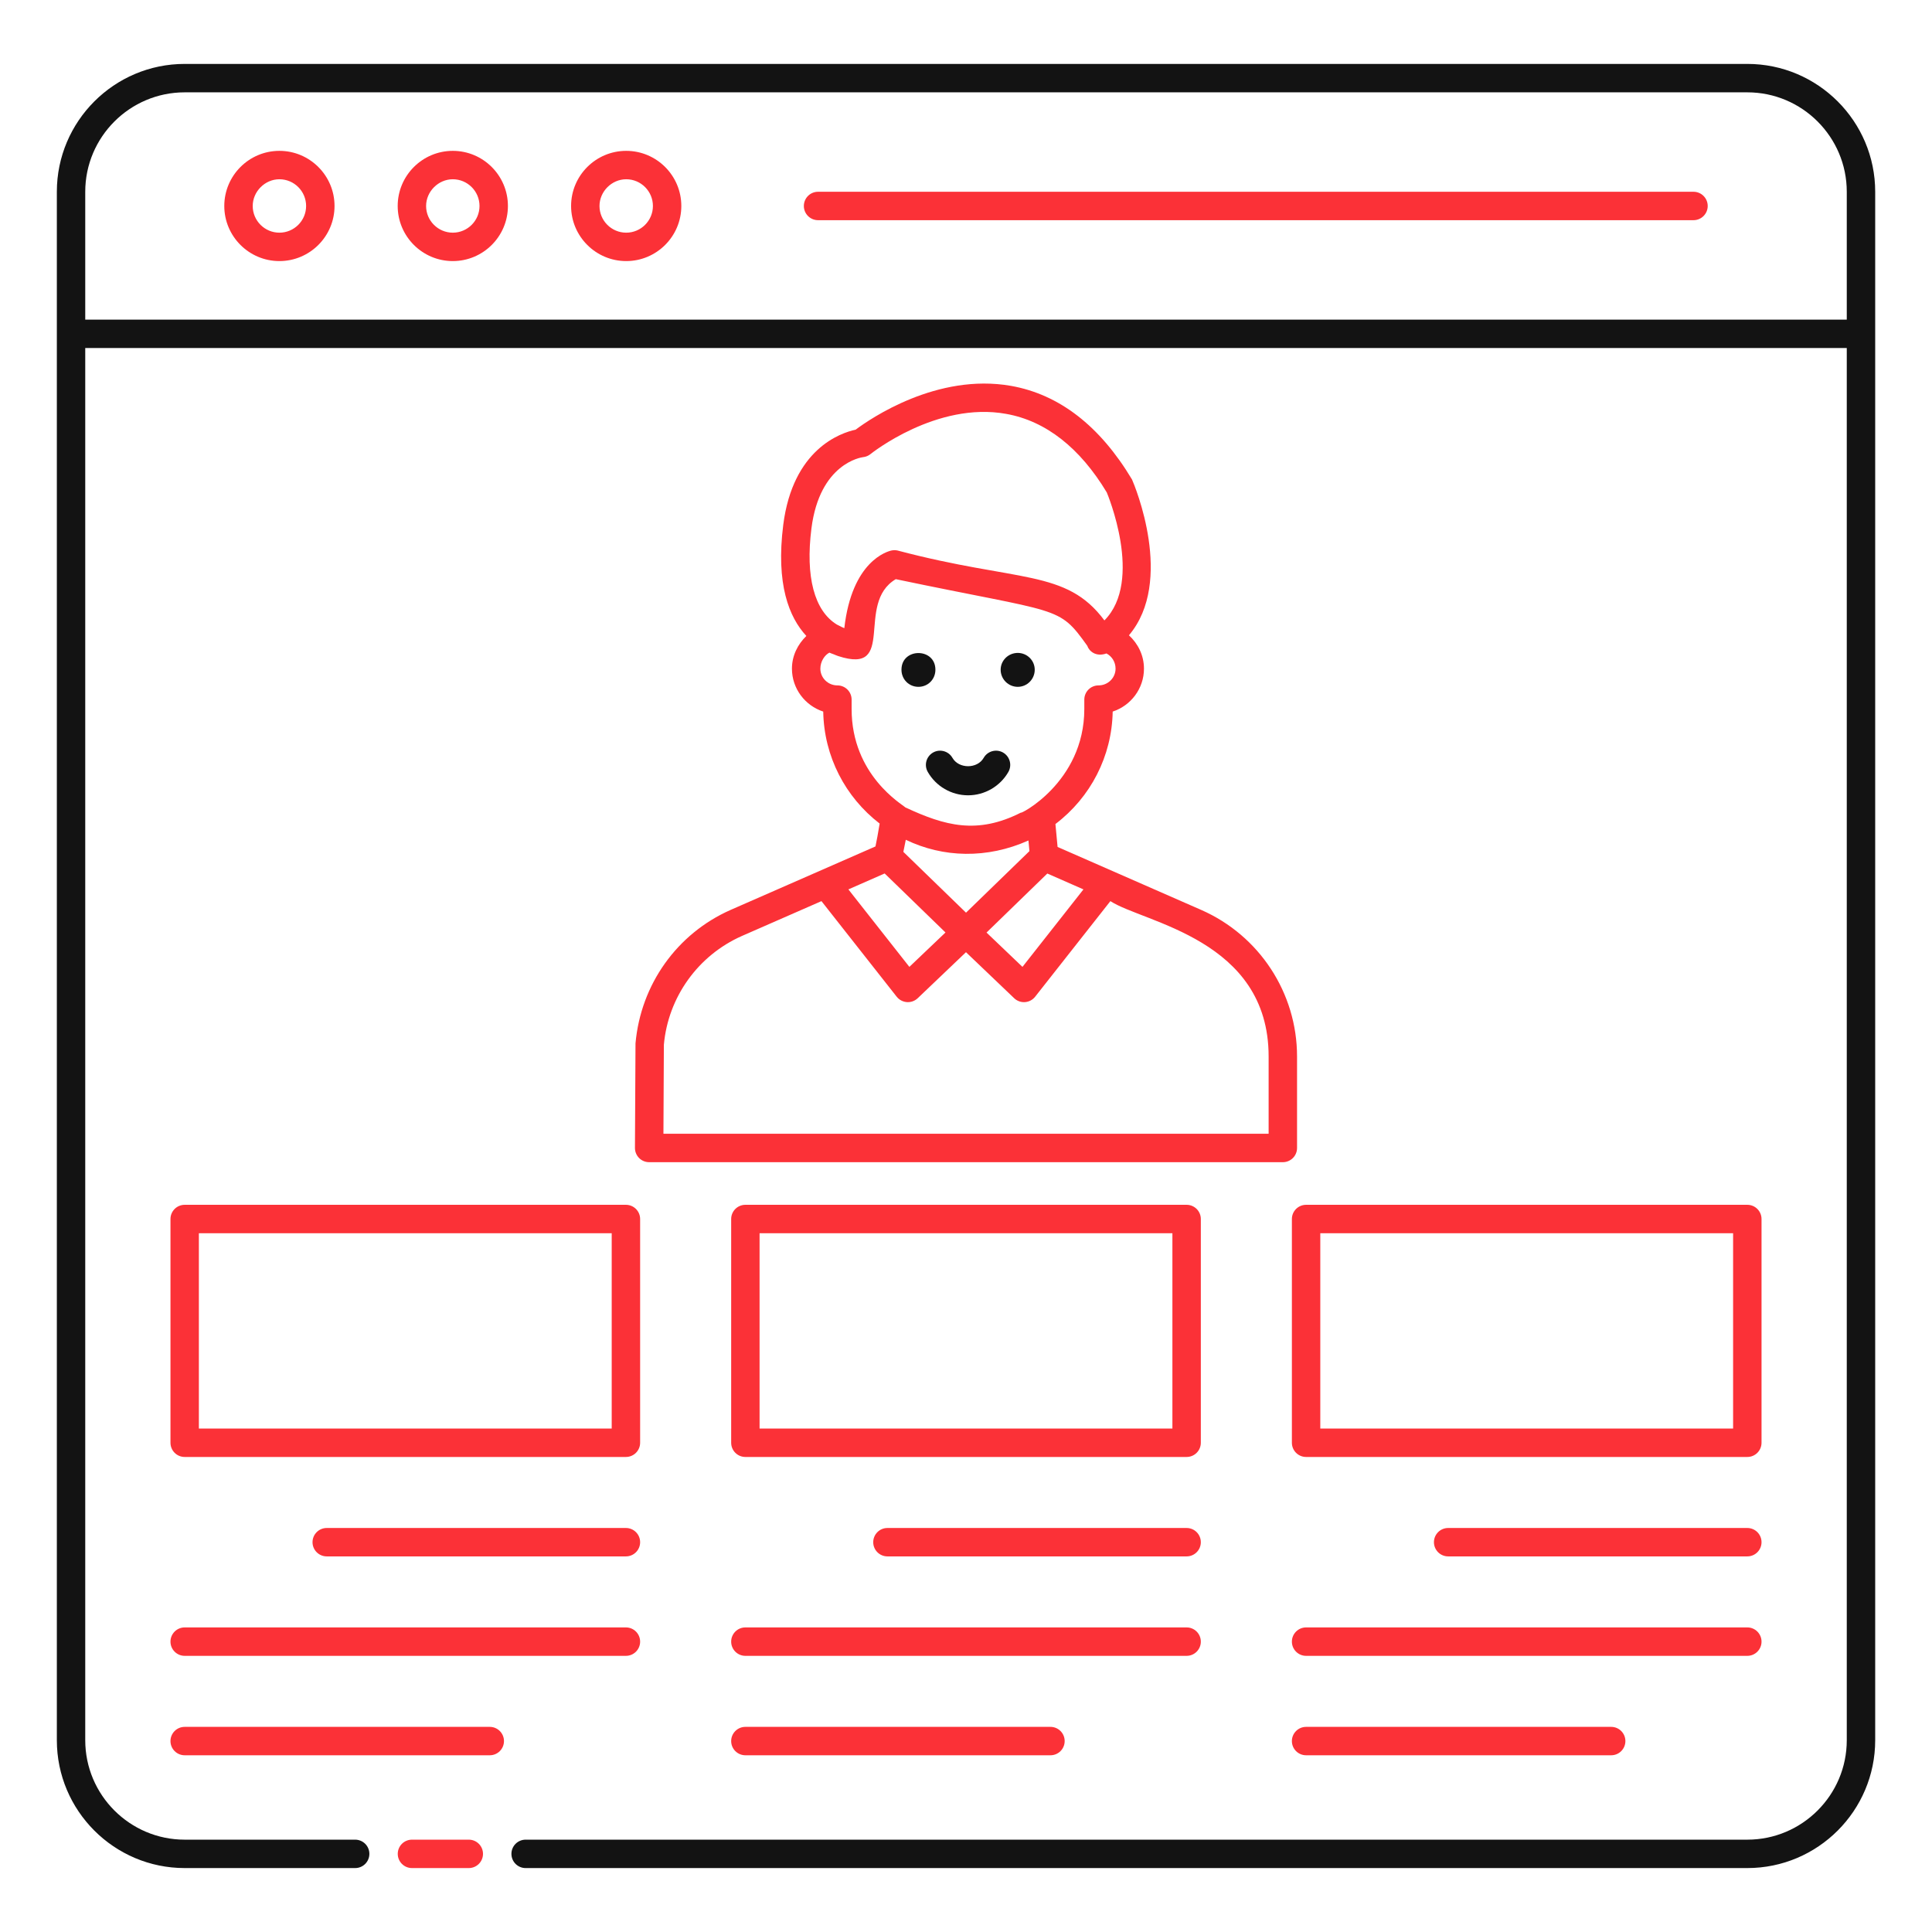
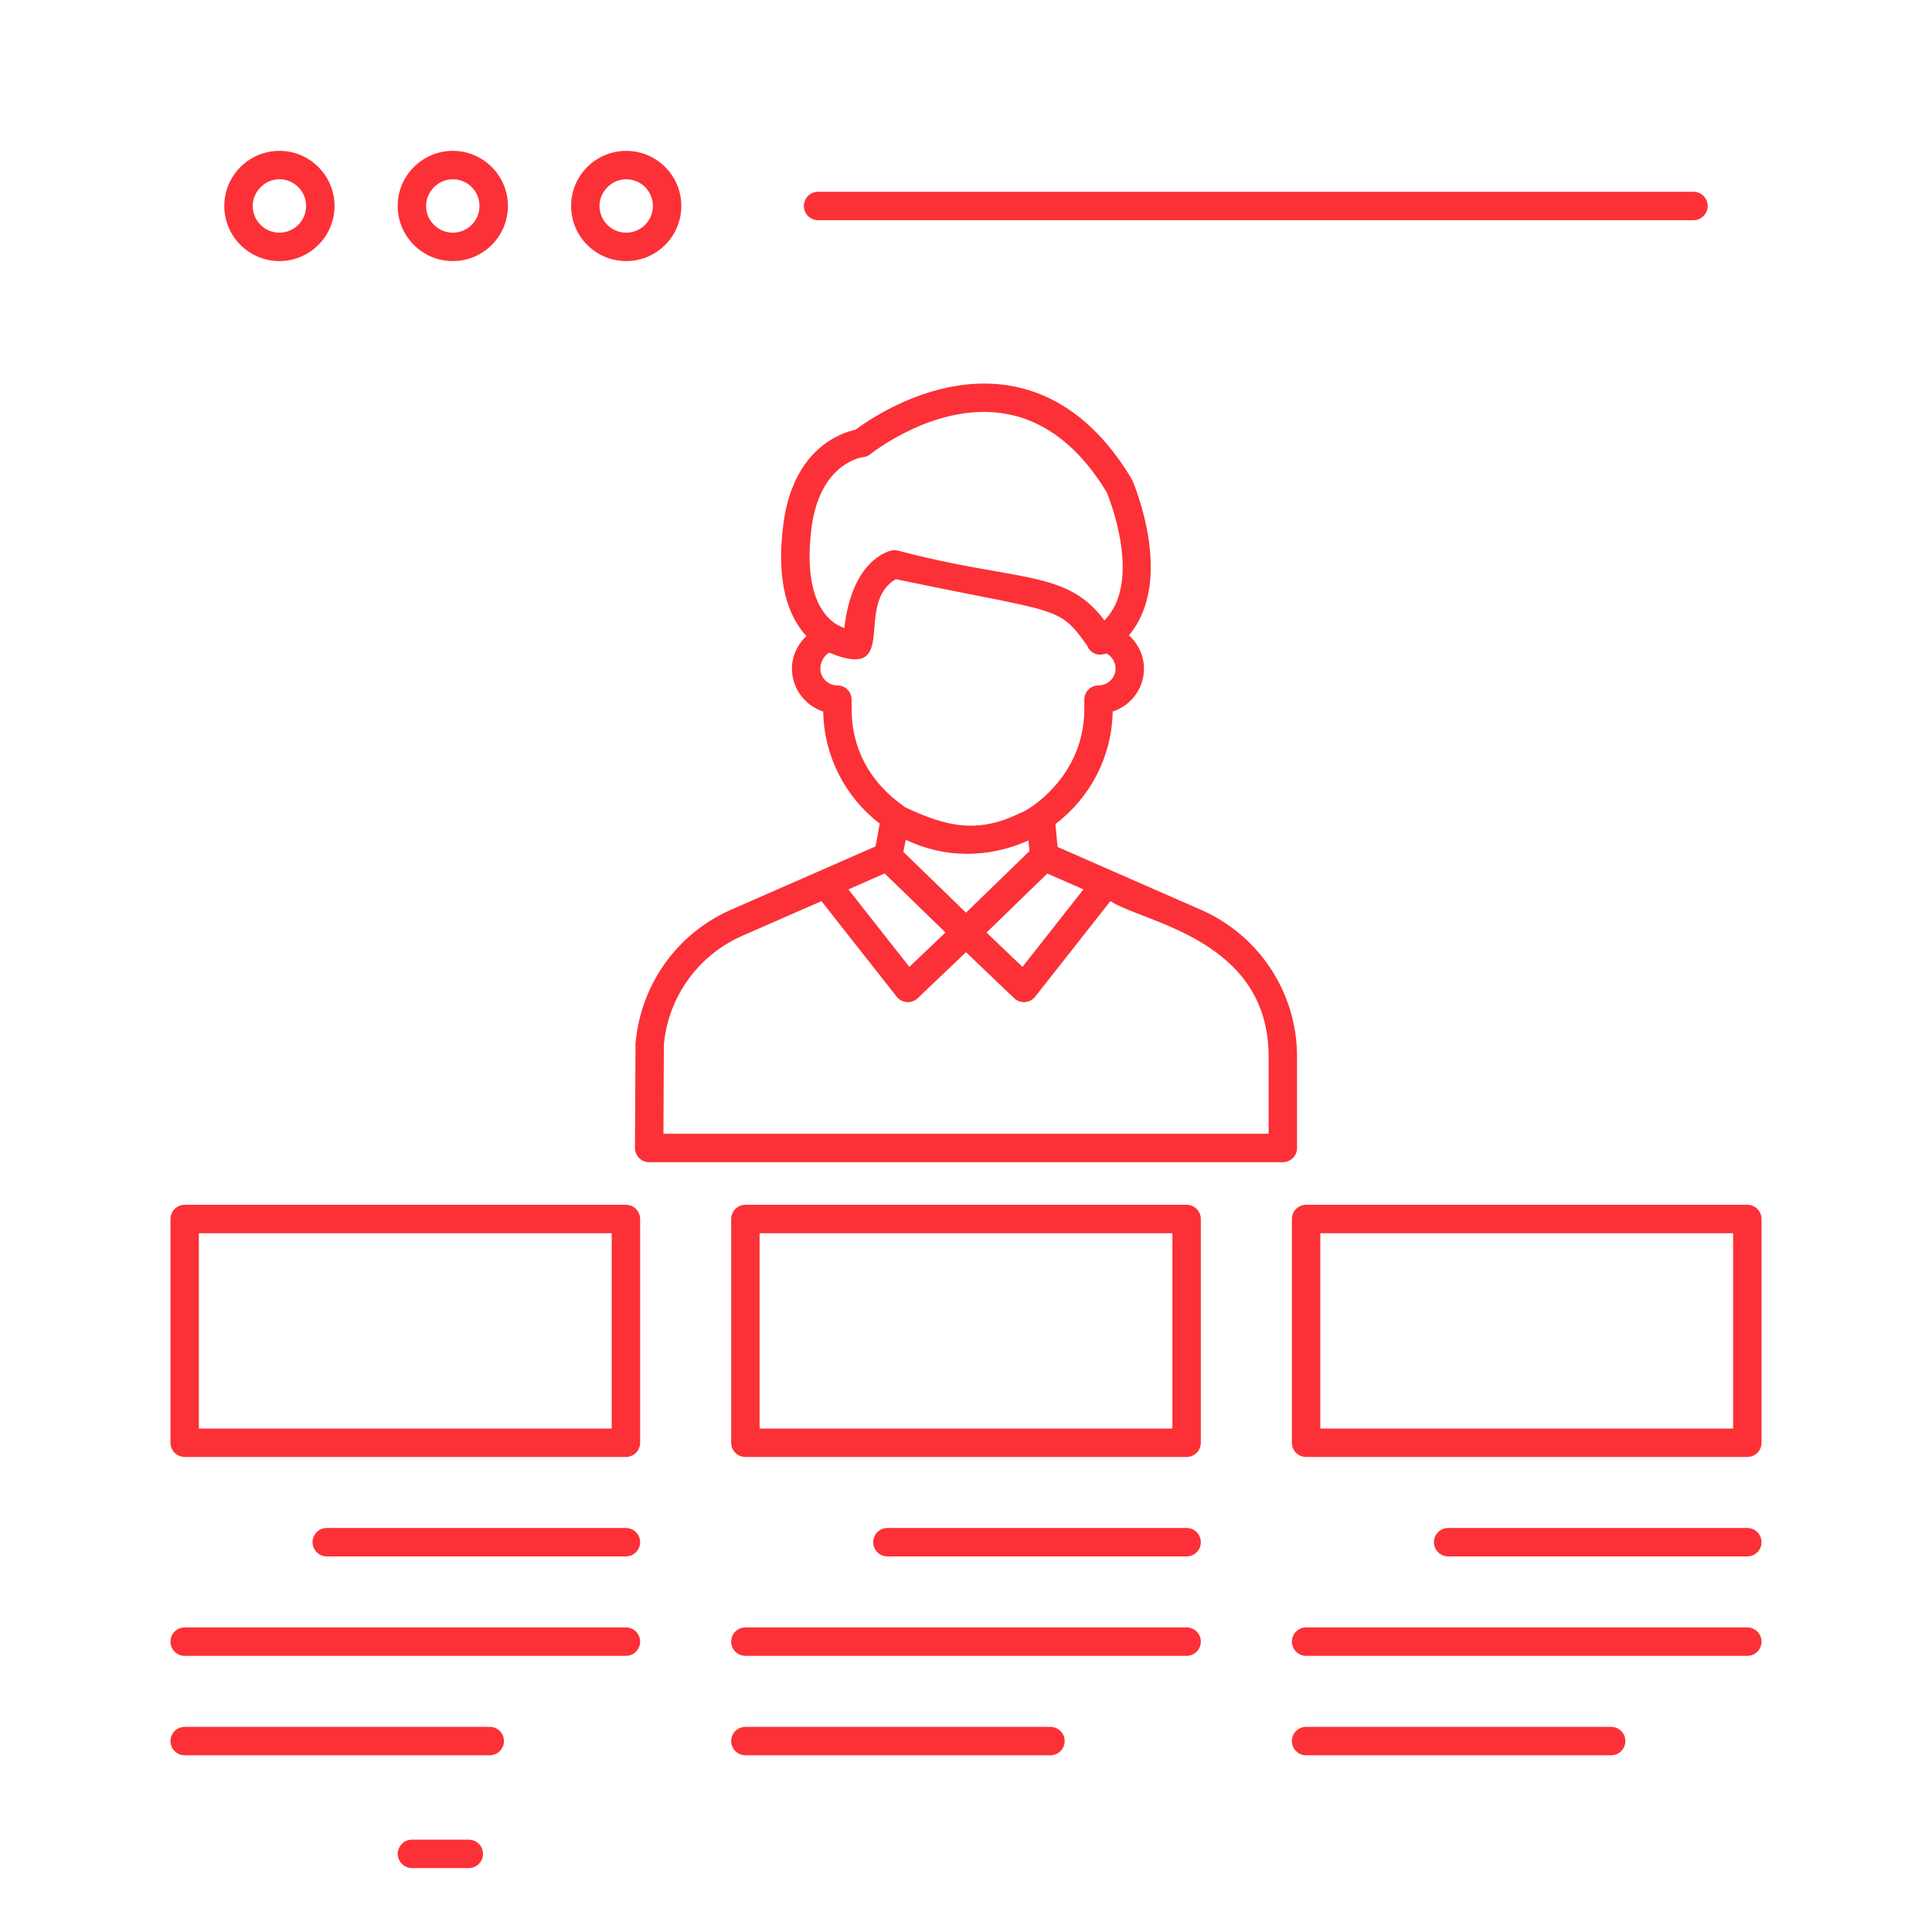
<svg xmlns="http://www.w3.org/2000/svg" width="97" height="97" viewBox="0 0 97 97" fill="none">
-   <path d="M94.148 9.629C94.148 6.089 91.268 3.209 87.728 3.209H9.273C5.733 3.209 2.854 6.089 2.854 9.629C2.854 33.186 2.854 65.025 2.854 87.371C2.854 90.911 5.733 93.79 9.273 93.79H17.831C18.226 93.79 18.545 93.471 18.545 93.077C18.545 92.683 18.226 92.364 17.831 92.364H9.273C6.52 92.364 4.28 90.124 4.28 87.371V17.474H92.721V87.371C92.721 90.124 90.481 92.364 87.728 92.364H26.39C25.996 92.364 25.677 92.683 25.677 93.077C25.677 93.471 25.996 93.79 26.39 93.79H87.728C91.268 93.79 94.148 90.911 94.148 87.371C94.148 65.016 94.148 33.186 94.148 9.629ZM4.28 16.048V9.629C4.28 6.876 6.52 4.636 9.273 4.636H87.728C90.481 4.636 92.721 6.876 92.721 9.629V16.048H4.28Z" fill="#131313" />
  <path d="M20.684 93.79H23.537C23.931 93.79 24.25 93.471 24.25 93.077C24.25 92.683 23.931 92.364 23.537 92.364H20.684C20.289 92.364 19.97 92.683 19.97 93.077C19.97 93.471 20.289 93.79 20.684 93.79ZM85.025 9.628H41.072C40.678 9.628 40.359 9.947 40.359 10.342C40.359 10.736 40.678 11.055 41.072 11.055H85.025C85.419 11.055 85.739 10.736 85.739 10.342C85.739 9.947 85.419 9.628 85.025 9.628ZM31.44 7.574C29.914 7.574 28.673 8.815 28.673 10.342C28.673 11.867 29.914 13.108 31.44 13.108C32.966 13.108 34.207 11.867 34.207 10.342C34.207 8.815 32.966 7.574 31.44 7.574ZM31.44 11.682C30.701 11.682 30.099 11.08 30.099 10.342C30.099 9.615 30.713 9 31.44 9C32.179 9 32.781 9.602 32.781 10.342C32.781 11.08 32.179 11.682 31.44 11.682ZM22.734 7.574C21.208 7.574 19.967 8.815 19.967 10.342C19.967 11.867 21.208 13.108 22.734 13.108C24.26 13.108 25.501 11.867 25.501 10.342C25.501 8.815 24.26 7.574 22.734 7.574ZM22.734 11.682C21.995 11.682 21.393 11.08 21.393 10.342C21.393 9.615 22.008 9 22.734 9C23.473 9 24.075 9.602 24.075 10.342C24.075 11.08 23.473 11.682 22.734 11.682ZM14.028 7.574C12.502 7.574 11.261 8.815 11.261 10.342C11.261 11.867 12.502 13.108 14.028 13.108C15.554 13.108 16.796 11.867 16.796 10.342C16.796 8.815 15.554 7.574 14.028 7.574ZM14.028 11.682C13.289 11.682 12.688 11.08 12.688 10.342C12.688 9.615 13.302 9 14.028 9C14.767 9 15.369 9.602 15.369 10.342C15.369 11.08 14.767 11.682 14.028 11.682ZM9.272 60.49C8.878 60.49 8.559 60.809 8.559 61.203V72.436C8.559 72.831 8.878 73.15 9.272 73.15H31.425C31.82 73.15 32.139 72.831 32.139 72.436V61.203C32.139 60.809 31.82 60.49 31.425 60.49H9.272ZM30.712 71.723H9.985V61.916H30.712V71.723ZM31.425 76.716H16.404C16.01 76.716 15.691 77.035 15.691 77.429C15.691 77.823 16.01 78.142 16.404 78.142H31.425C31.82 78.142 32.139 77.823 32.139 77.429C32.139 77.035 31.82 76.716 31.425 76.716ZM9.272 83.135H31.425C31.82 83.135 32.139 82.816 32.139 82.422C32.139 82.027 31.82 81.708 31.425 81.708H9.272C8.878 81.708 8.559 82.027 8.559 82.422C8.559 82.816 8.878 83.135 9.272 83.135ZM9.272 88.127H24.59C24.984 88.127 25.303 87.808 25.303 87.414C25.303 87.02 24.984 86.701 24.59 86.701H9.272C8.878 86.701 8.559 87.02 8.559 87.414C8.559 87.808 8.878 88.127 9.272 88.127ZM59.577 76.716H44.555C44.161 76.716 43.842 77.035 43.842 77.429C43.842 77.823 44.161 78.142 44.555 78.142H59.577C59.971 78.142 60.29 77.823 60.29 77.429C60.29 77.035 59.971 76.716 59.577 76.716ZM60.29 82.422C60.29 82.027 59.971 81.708 59.577 81.708H37.423C37.029 81.708 36.71 82.027 36.71 82.422C36.71 82.816 37.029 83.135 37.423 83.135H59.577C59.971 83.135 60.29 82.816 60.29 82.422ZM37.423 86.701C37.029 86.701 36.71 87.02 36.71 87.414C36.71 87.808 37.029 88.127 37.423 88.127H52.741C53.135 88.127 53.454 87.808 53.454 87.414C53.454 87.02 53.135 86.701 52.741 86.701H37.423ZM87.728 76.716H72.707C72.313 76.716 71.994 77.035 71.994 77.429C71.994 77.823 72.313 78.142 72.707 78.142H87.728C88.122 78.142 88.441 77.823 88.441 77.429C88.441 77.035 88.122 76.716 87.728 76.716ZM88.441 82.422C88.441 82.027 88.122 81.708 87.728 81.708H65.575C65.181 81.708 64.862 82.027 64.862 82.422C64.862 82.816 65.181 83.135 65.575 83.135H87.728C88.122 83.135 88.441 82.816 88.441 82.422ZM65.575 86.701C65.181 86.701 64.862 87.02 64.862 87.414C64.862 87.808 65.181 88.127 65.575 88.127H80.893C81.287 88.127 81.606 87.808 81.606 87.414C81.606 87.02 81.287 86.701 80.893 86.701H65.575ZM88.441 61.203C88.441 60.809 88.122 60.49 87.728 60.49H65.575C65.181 60.49 64.862 60.809 64.862 61.203V72.436C64.862 72.831 65.181 73.15 65.575 73.15H87.728C88.122 73.15 88.441 72.831 88.441 72.436V61.203ZM87.014 71.723H66.288V61.916H87.014V71.723ZM60.29 61.203C60.29 60.809 59.971 60.49 59.577 60.49H37.423C37.029 60.49 36.71 60.809 36.71 61.203V72.436C36.71 72.831 37.029 73.15 37.423 73.15H59.577C59.971 73.15 60.29 72.831 60.29 72.436V61.203H60.29ZM58.863 71.723H38.136V61.916H58.863V71.723H58.863ZM43.955 42.497L36.671 45.689C33.995 46.876 32.171 49.418 31.907 52.385L31.879 57.633C31.878 57.822 31.953 58.005 32.086 58.14C32.22 58.275 32.402 58.35 32.592 58.35H64.407C64.802 58.35 65.121 58.031 65.121 57.637V53.042C65.121 49.859 63.235 46.973 60.315 45.687L53.098 42.523L52.99 41.372C54.759 40.031 55.826 37.964 55.865 35.726C56.776 35.428 57.435 34.574 57.435 33.571C57.435 32.901 57.135 32.316 56.681 31.896C58.977 29.181 56.97 24.375 56.835 24.074C55.225 21.383 53.18 19.802 50.758 19.373C47.05 18.722 43.709 21.01 42.959 21.572C42.2 21.735 39.809 22.547 39.325 26.349C38.947 29.325 39.615 30.993 40.485 31.93C40.049 32.353 39.761 32.925 39.761 33.571C39.761 34.574 40.421 35.428 41.332 35.726C41.371 37.981 42.441 40.022 44.165 41.349C44.088 41.828 44.012 42.224 43.959 42.476C43.958 42.484 43.957 42.489 43.955 42.497ZM51.635 42.198L51.685 42.732C51.541 42.871 48.294 46.023 48.501 45.823L45.355 42.77C45.389 42.609 45.431 42.408 45.477 42.163C47.347 43.065 49.557 43.13 51.635 42.198ZM44.416 43.854L47.47 46.817L45.657 48.544L42.595 44.654L44.416 43.854ZM52.583 43.857L54.397 44.654L51.335 48.544L49.531 46.821L52.583 43.857ZM63.694 53.042V56.923H33.309L33.331 52.453C33.545 50.061 35.047 47.969 37.245 46.994L41.243 45.243L45.021 50.043C45.146 50.201 45.331 50.298 45.531 50.313C45.548 50.315 45.565 50.315 45.582 50.315C45.764 50.315 45.941 50.245 46.075 50.118L48.499 47.807L50.918 50.117C51.051 50.245 51.227 50.315 51.41 50.315C51.427 50.315 51.444 50.315 51.461 50.313C51.661 50.3 51.846 50.201 51.971 50.043L55.749 45.243C57.409 46.326 63.694 47.145 63.694 53.042ZM40.74 26.529C41.156 23.259 43.247 22.964 43.327 22.953C43.465 22.94 43.597 22.886 43.705 22.798C43.738 22.772 47.024 20.145 50.518 20.78C52.511 21.135 54.224 22.49 55.567 24.722C55.587 24.768 57.433 29.152 55.449 31.149C53.524 28.559 51.112 29.243 45.058 27.638C44.961 27.618 44.861 27.619 44.762 27.638C44.546 27.685 42.772 28.167 42.391 31.538C42.298 31.5 42.2 31.455 42.099 31.398C42.074 31.382 42.047 31.37 42.018 31.358C40.885 30.666 40.432 28.956 40.74 26.529ZM42.757 35.596V35.125C42.757 34.731 42.438 34.412 42.044 34.412C41.572 34.412 41.188 34.035 41.188 33.571C41.188 33.206 41.407 32.885 41.642 32.767C41.719 32.803 41.787 32.823 41.861 32.852C41.938 32.883 42.012 32.916 42.085 32.94C45.065 33.909 42.91 30.305 44.974 29.078C53.283 30.82 53.122 30.372 54.59 32.425C54.678 32.692 55.024 32.997 55.552 32.808C55.826 32.953 56.009 33.237 56.009 33.571C56.009 34.035 55.625 34.412 55.153 34.412C54.759 34.412 54.44 34.731 54.44 35.125V35.596C54.44 39.31 51.123 40.938 51.264 40.795C49.066 41.912 47.439 41.463 45.455 40.537C45.316 40.393 42.757 38.931 42.757 35.596Z" fill="#FB3137" />
-   <path d="M46.581 38.757C46.994 39.48 47.769 39.93 48.604 39.93C49.438 39.93 50.213 39.48 50.627 38.757C50.822 38.414 50.703 37.98 50.361 37.783C50.018 37.588 49.584 37.708 49.388 38.049C49.068 38.609 48.14 38.609 47.819 38.049C47.624 37.708 47.186 37.588 46.846 37.783C46.504 37.98 46.385 38.414 46.581 38.757ZM46.112 34.484C46.589 34.484 46.964 34.107 46.964 33.625C46.964 32.508 45.26 32.509 45.26 33.625C45.26 34.107 45.634 34.484 46.112 34.484ZM51.099 34.484C51.569 34.484 51.951 34.099 51.951 33.625C51.951 33.16 51.569 32.781 51.099 32.781C50.625 32.781 50.24 33.16 50.24 33.625C50.24 34.099 50.625 34.484 51.099 34.484Z" fill="#131313" />
</svg>